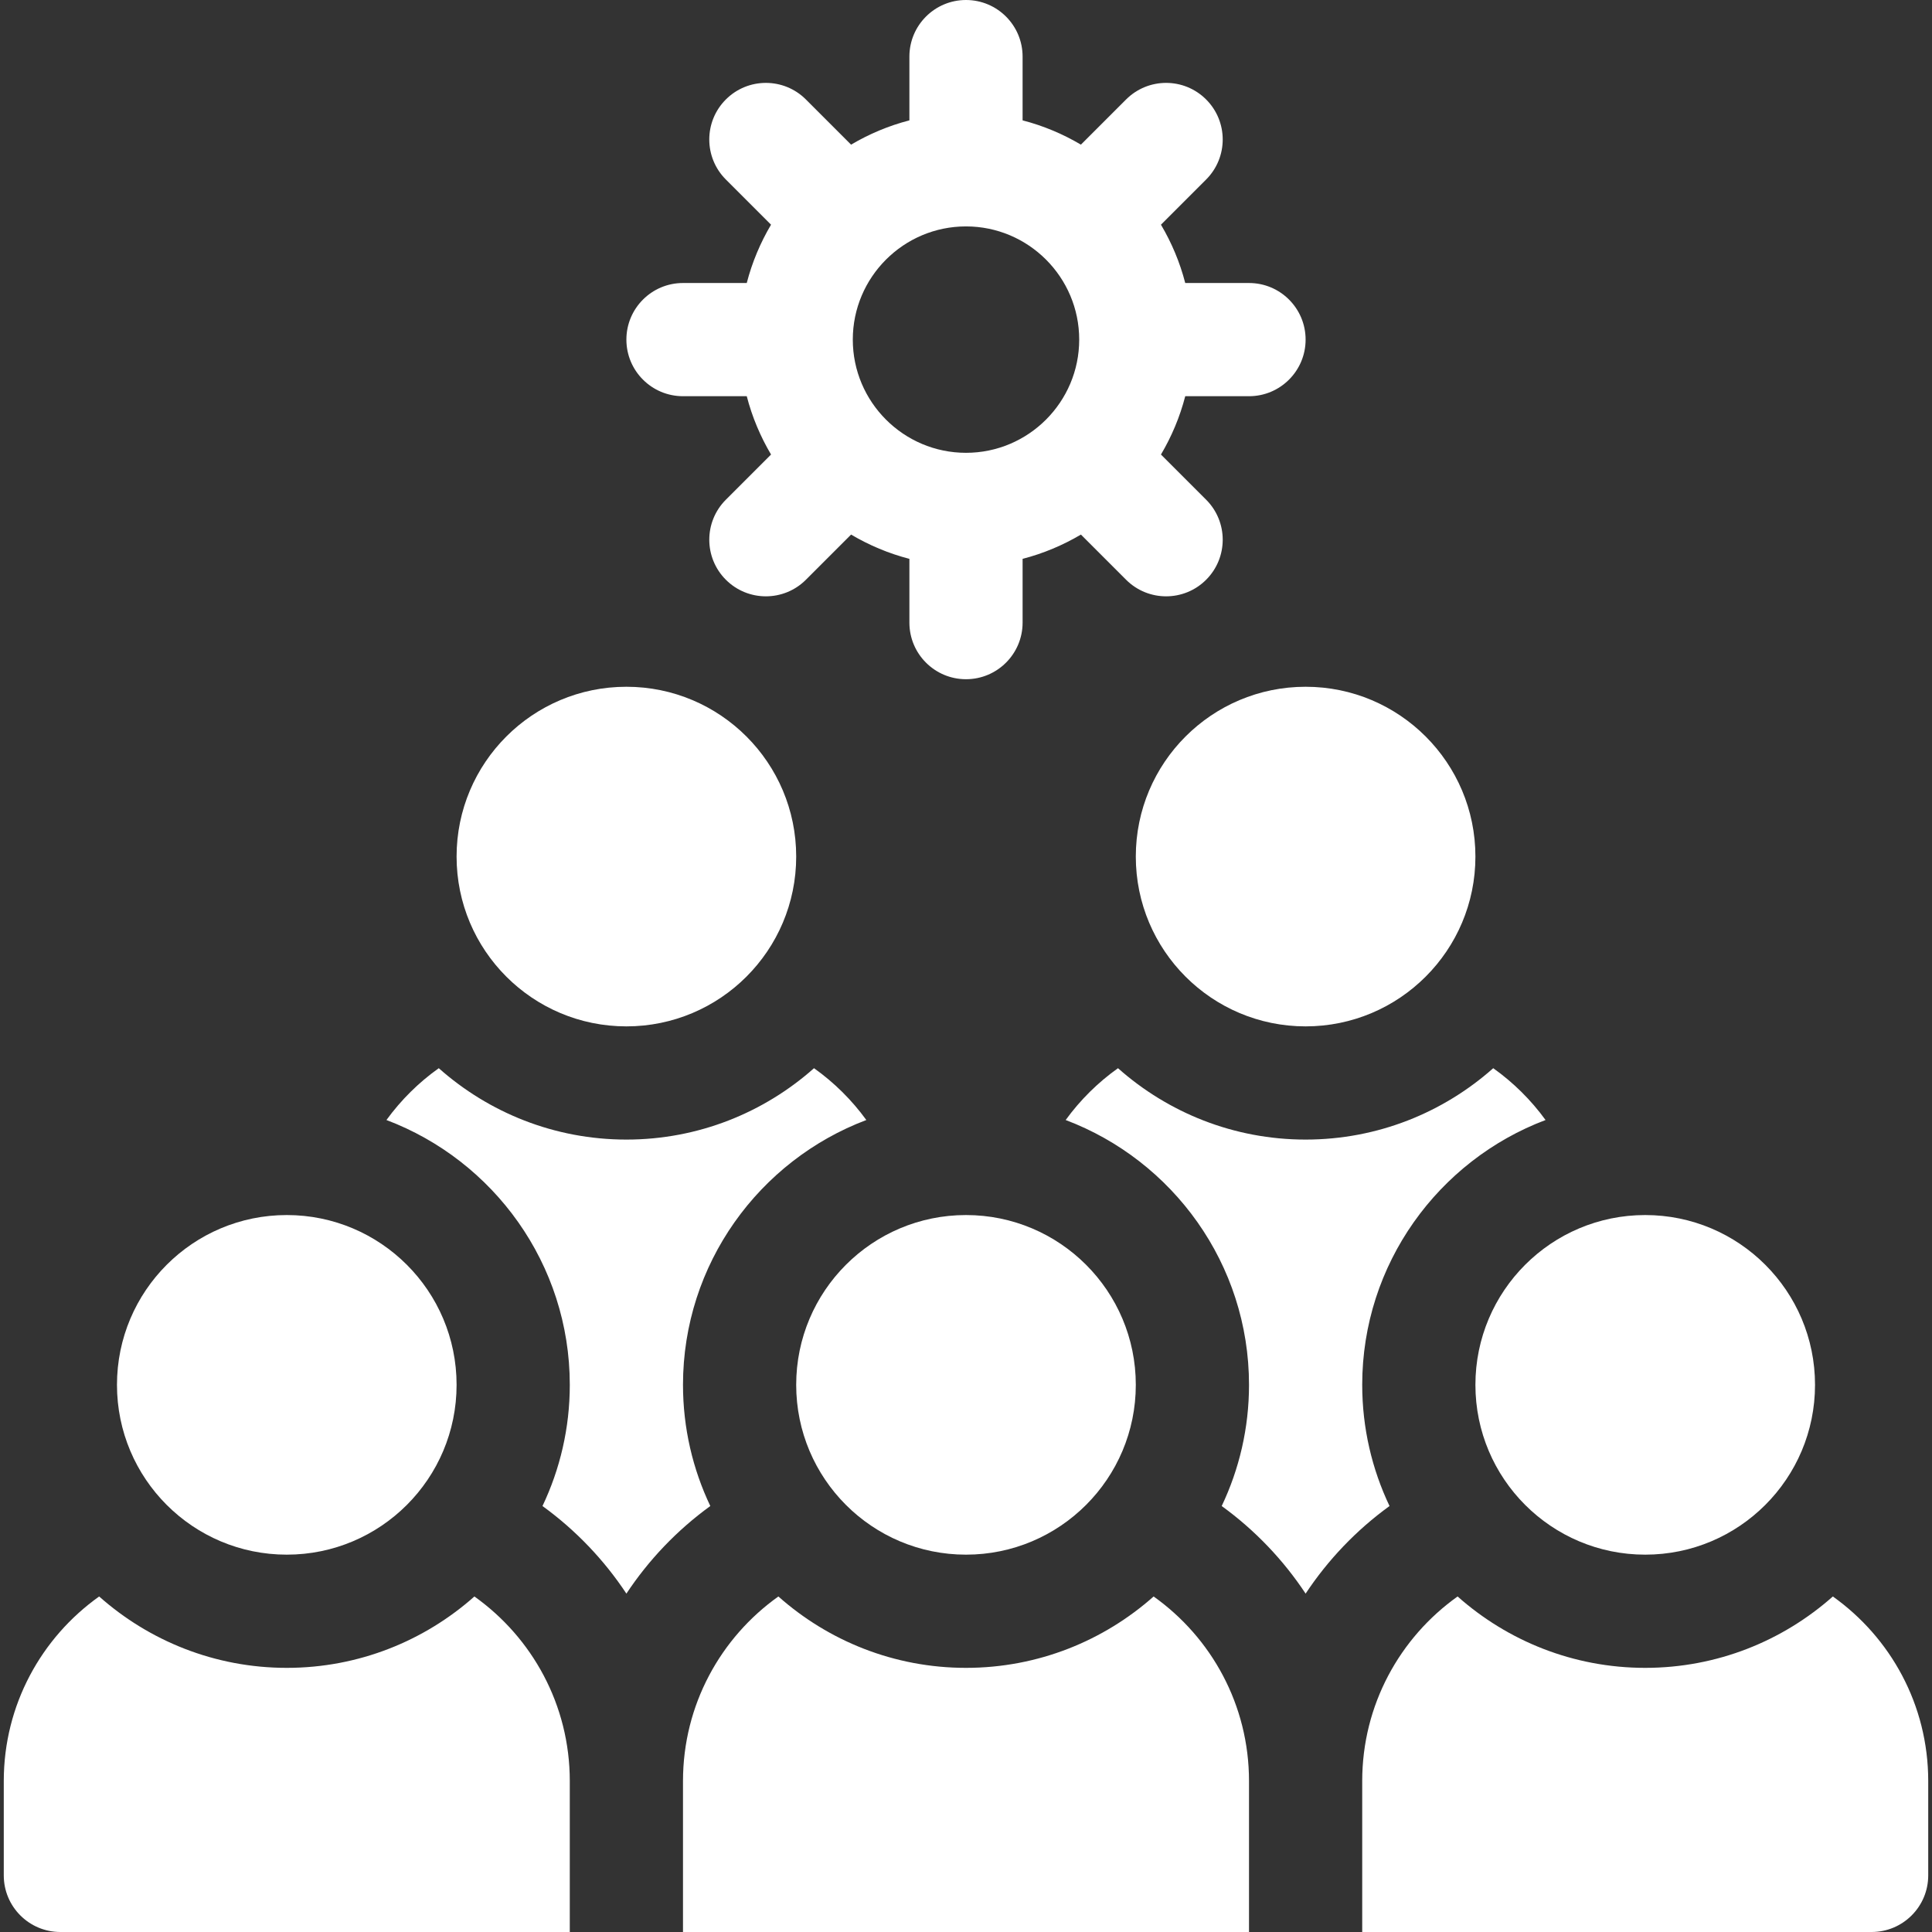
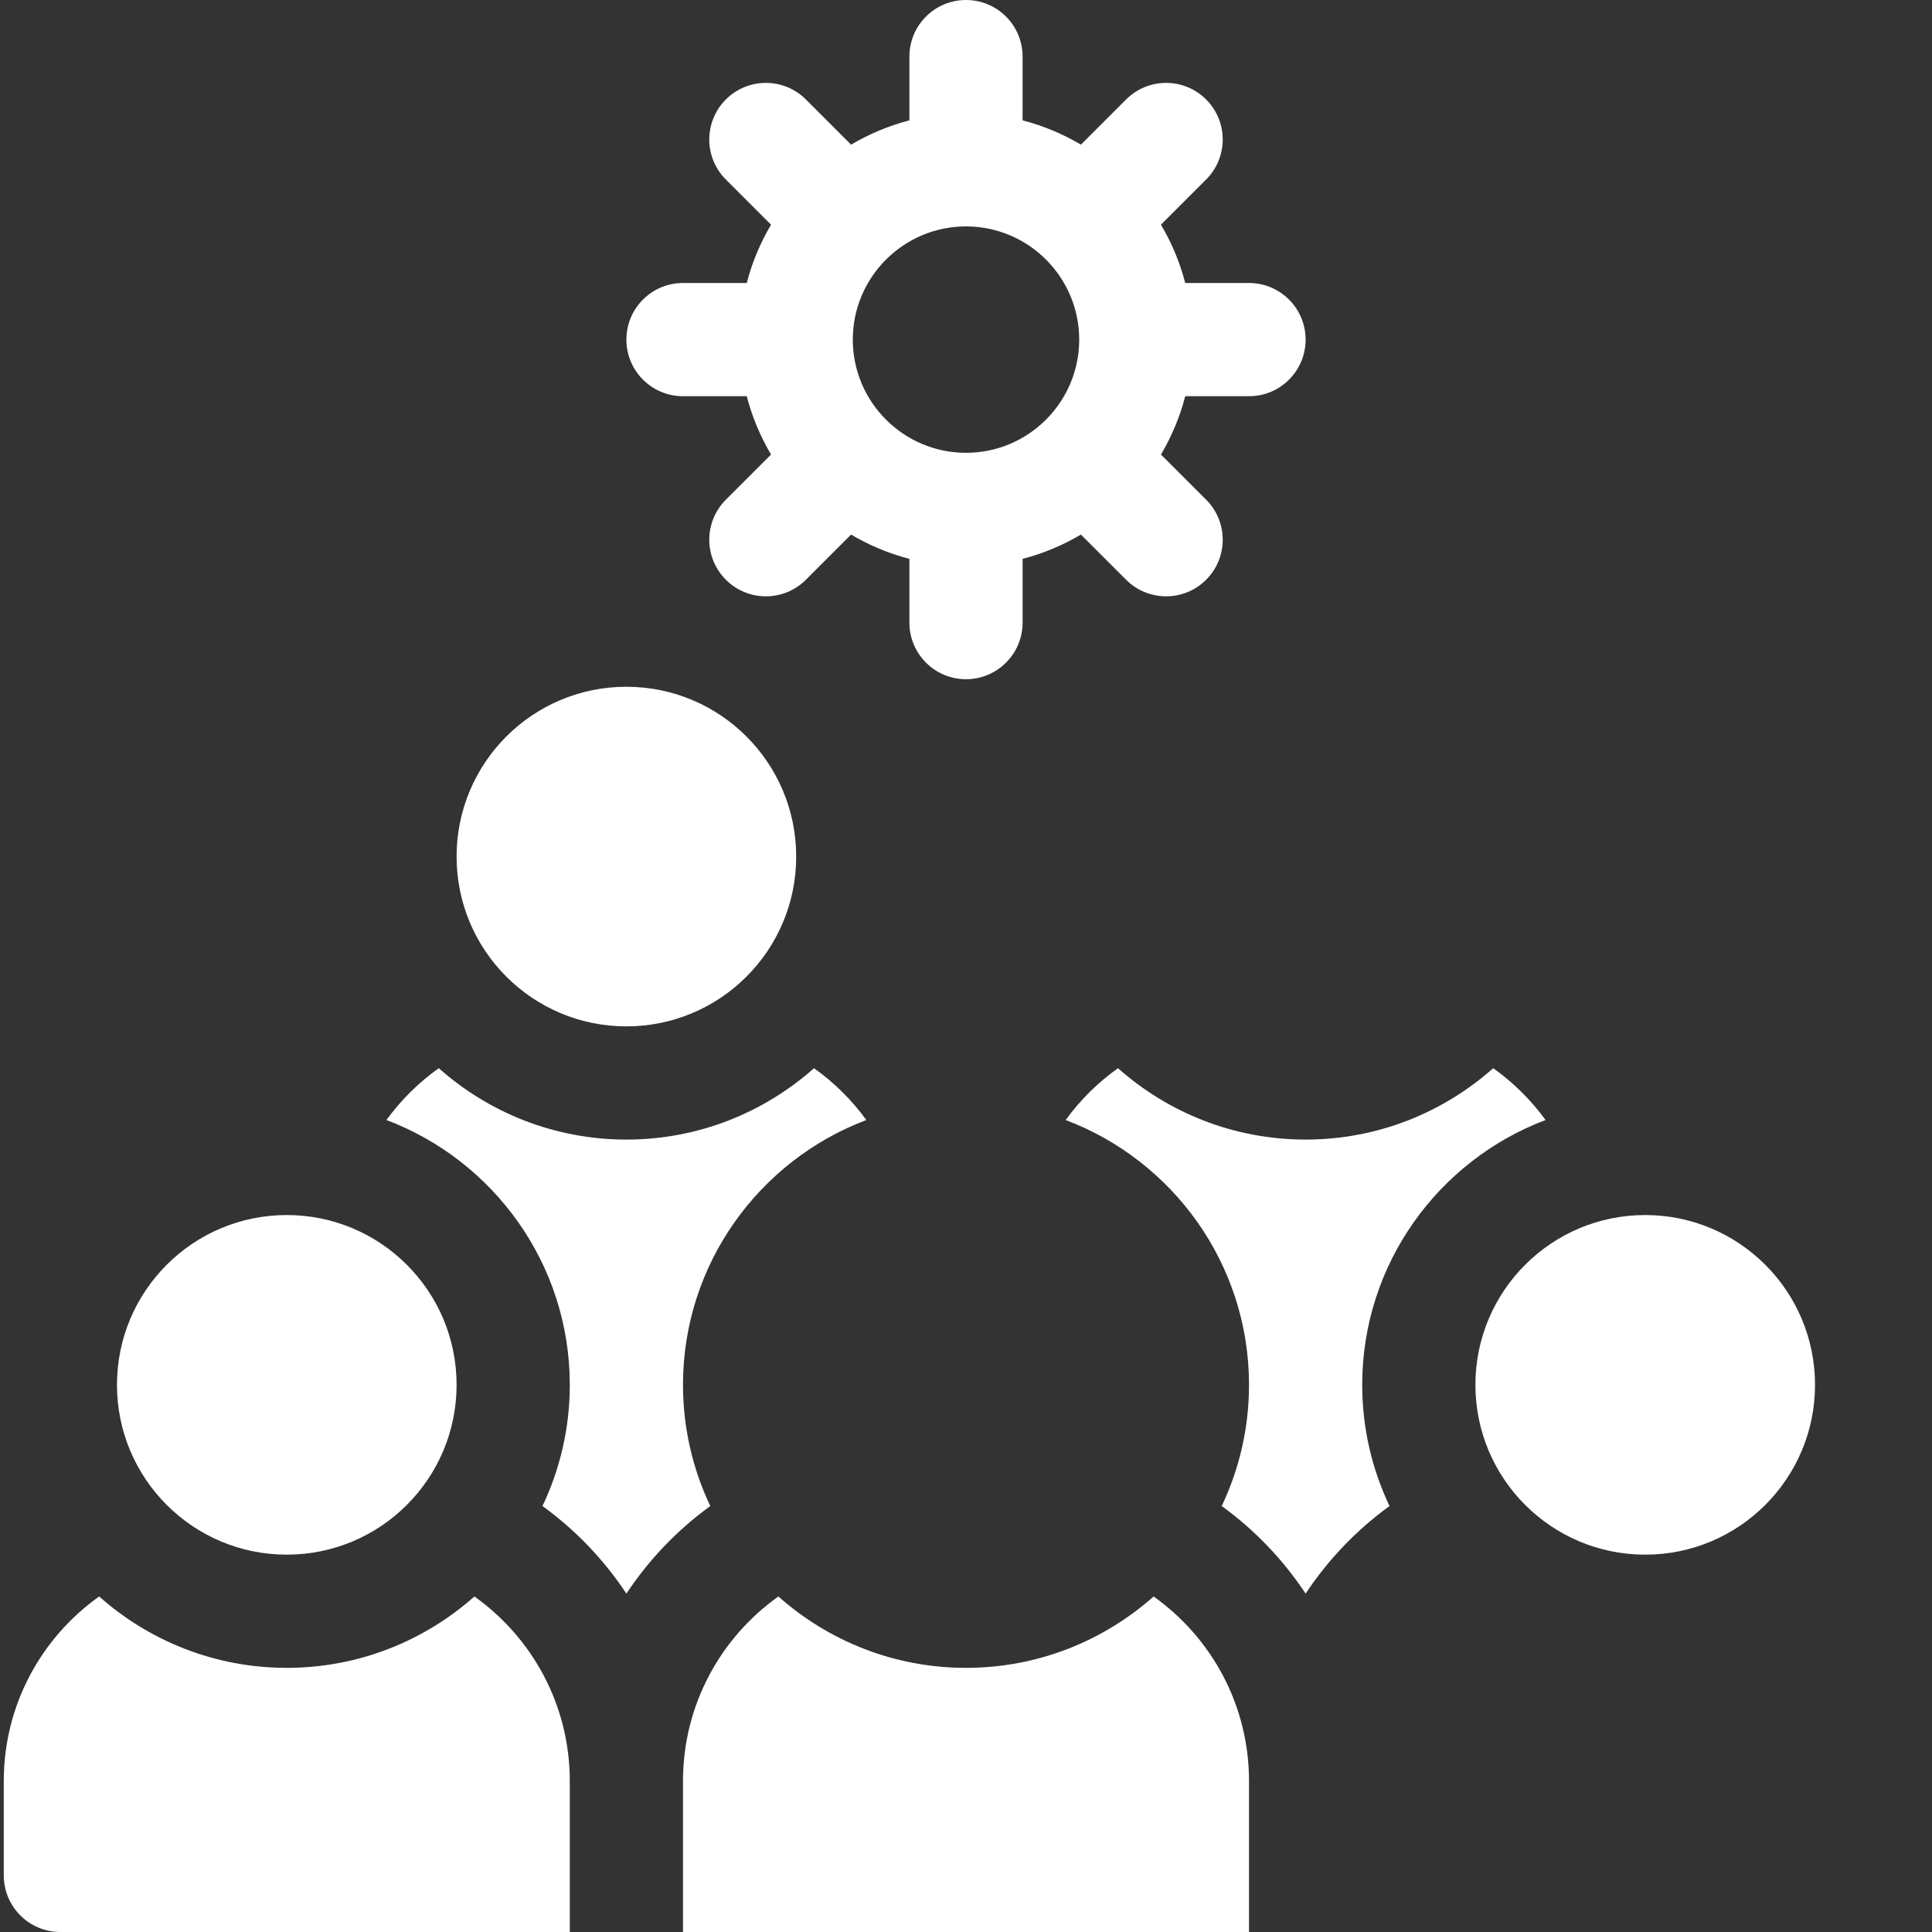
<svg xmlns="http://www.w3.org/2000/svg" id="Capa_1" height="512" viewBox="0 0 512 512" width="512" fill="#fff">
  <rect x="0" y="0" width="512" height="512" fill="#333333" stroke="none" />
  <g>
    <g>
-       <circle cx="256" cy="367" r="45" />
      <path d="m305.722 423.083c-13.246 11.757-30.66 18.917-49.722 18.917s-36.476-7.16-49.722-18.917c-15.292 10.874-25.278 28.724-25.278 48.917v40h150v-40c0-20.193-9.986-38.043-25.278-48.917z" />
      <circle cx="436" cy="367" r="45" />
-       <path d="m485.722 423.083c-13.246 11.757-30.66 18.917-49.722 18.917s-36.476-7.16-49.722-18.917c-15.292 10.874-25.278 28.724-25.278 48.917v40h135c8.284 0 15-6.716 15-15v-25c0-20.193-9.986-38.043-25.278-48.917z" />
      <circle cx="76" cy="367" r="45" />
      <path d="m125.722 423.083c-13.246 11.757-30.66 18.917-49.722 18.917s-36.476-7.16-49.722-18.917c-15.292 10.874-25.278 28.724-25.278 48.917v25c0 8.284 6.716 15 15 15h135v-40c0-20.193-9.986-38.043-25.278-48.917z" />
      <circle cx="166" cy="227" r="45" />
-       <circle cx="346" cy="227" r="45" />
      <path d="m361 367c0-32.061 20.228-59.476 48.587-70.184-3.845-5.295-8.531-9.94-13.866-13.733-13.245 11.757-30.659 18.917-49.721 18.917s-36.476-7.16-49.722-18.917c-5.335 3.794-10.021 8.438-13.866 13.733 28.36 10.708 48.588 38.123 48.588 70.184 0 11.486-2.603 22.373-7.238 32.114 8.852 6.416 16.345 14.31 22.238 23.211 5.893-8.901 13.386-16.795 22.238-23.211-4.635-9.741-7.238-20.628-7.238-32.114z" />
      <path d="m181 367c0-32.061 20.228-59.476 48.587-70.184-3.845-5.295-8.531-9.94-13.866-13.733-13.245 11.757-30.659 18.917-49.721 18.917s-36.476-7.16-49.722-18.917c-5.335 3.794-10.021 8.438-13.866 13.733 28.36 10.708 48.588 38.123 48.588 70.184 0 11.486-2.603 22.373-7.238 32.114 8.852 6.416 16.345 14.31 22.238 23.211 5.893-8.901 13.386-16.795 22.238-23.211-4.635-9.741-7.238-20.628-7.238-32.114z" />
    </g>
    <path d="m331 75h-16.899c-1.42-5.496-3.612-10.683-6.435-15.454l11.973-11.973c5.858-5.858 5.858-15.355 0-21.213s-15.355-5.858-21.213 0l-11.973 11.973c-4.771-2.823-9.957-5.015-15.454-6.434v-16.899c0-8.284-6.716-15-15-15-8.284 0-15 6.716-15 15v16.899c-5.496 1.42-10.683 3.612-15.453 6.434l-11.973-11.973c-5.858-5.858-15.355-5.858-21.213 0s-5.858 15.355 0 21.213l11.973 11.973c-2.823 4.771-5.015 9.957-6.435 15.454h-16.898c-8.284 0-15 6.716-15 15 0 8.284 6.716 15 15 15h16.899c1.42 5.496 3.612 10.683 6.435 15.454l-11.973 11.973c-5.858 5.858-5.858 15.355 0 21.213s15.355 5.858 21.213 0l11.973-11.973c4.771 2.823 9.957 5.015 15.453 6.434v16.899c0 8.284 6.716 15 15 15 8.284 0 15-6.716 15-15v-16.899c5.496-1.42 10.683-3.612 15.454-6.434l11.973 11.973c5.858 5.858 15.355 5.858 21.213 0s5.858-15.355 0-21.213l-11.973-11.973c2.823-4.771 5.015-9.957 6.435-15.454h16.898c8.284 0 15-6.716 15-15 0-8.284-6.716-15-15-15zm-75 45c-16.542 0-30-13.458-30-30s13.458-30 30-30 30 13.458 30 30-13.458 30-30 30z" />
  </g>
</svg>